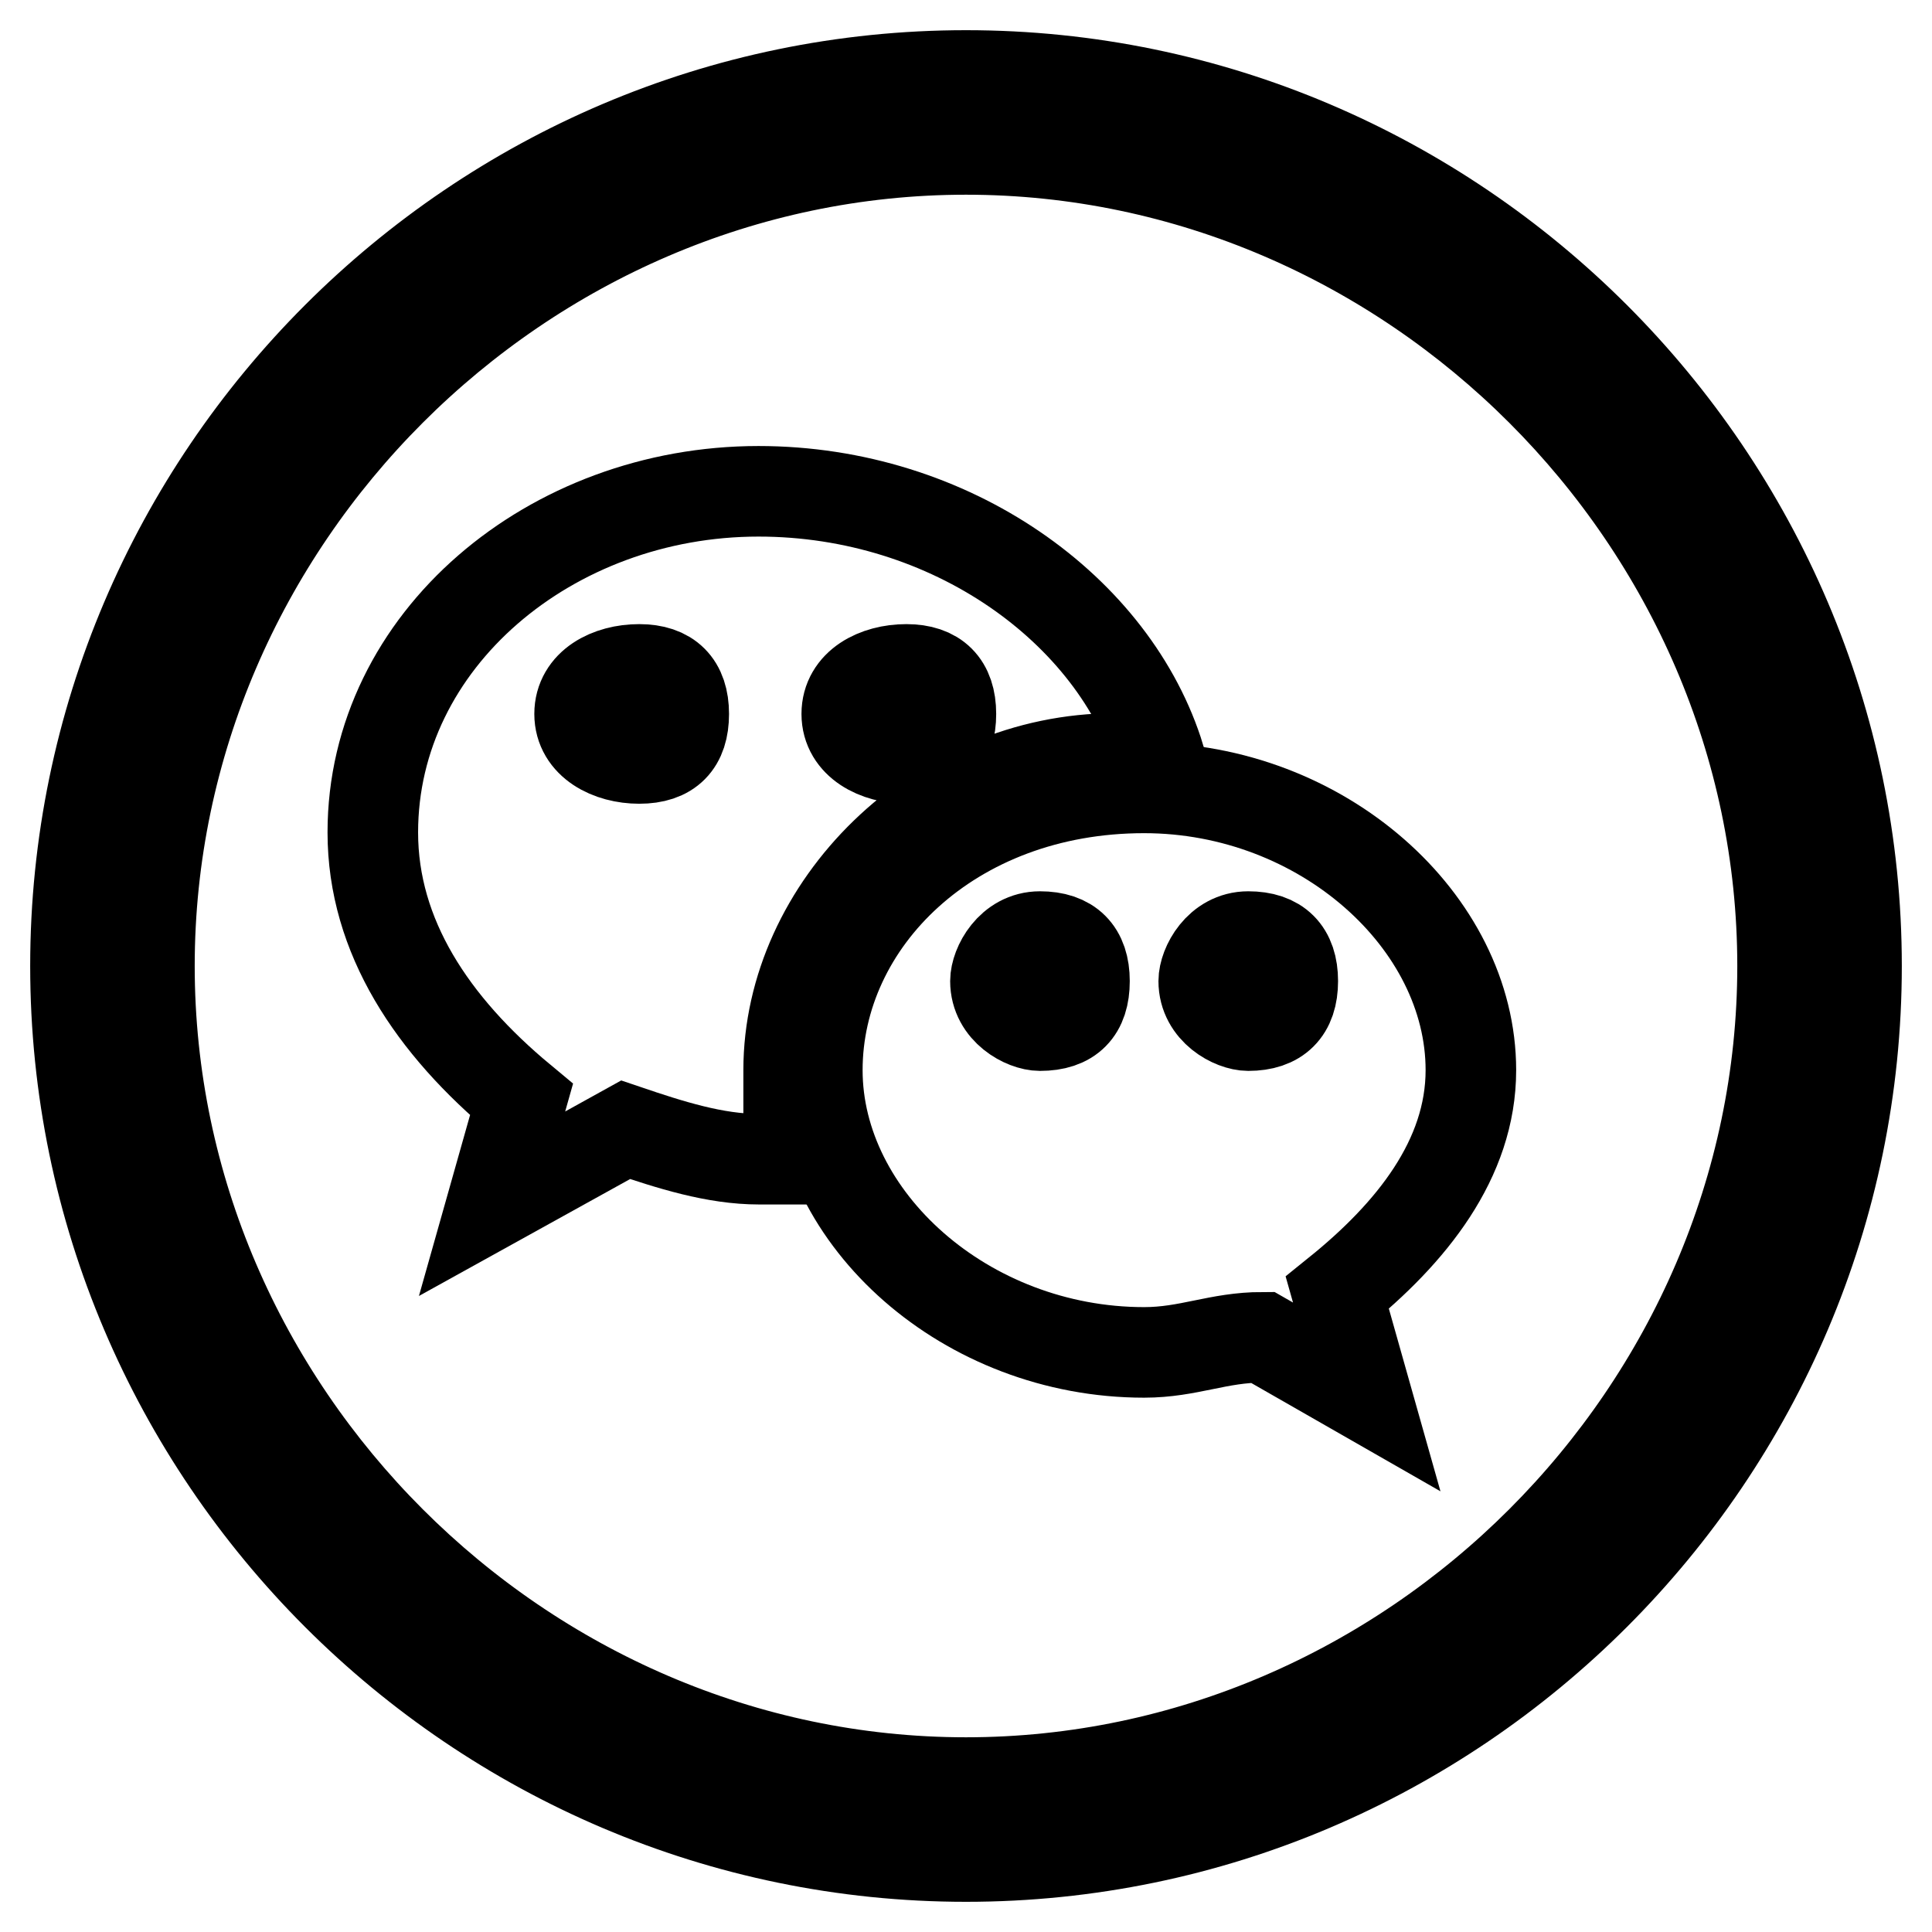
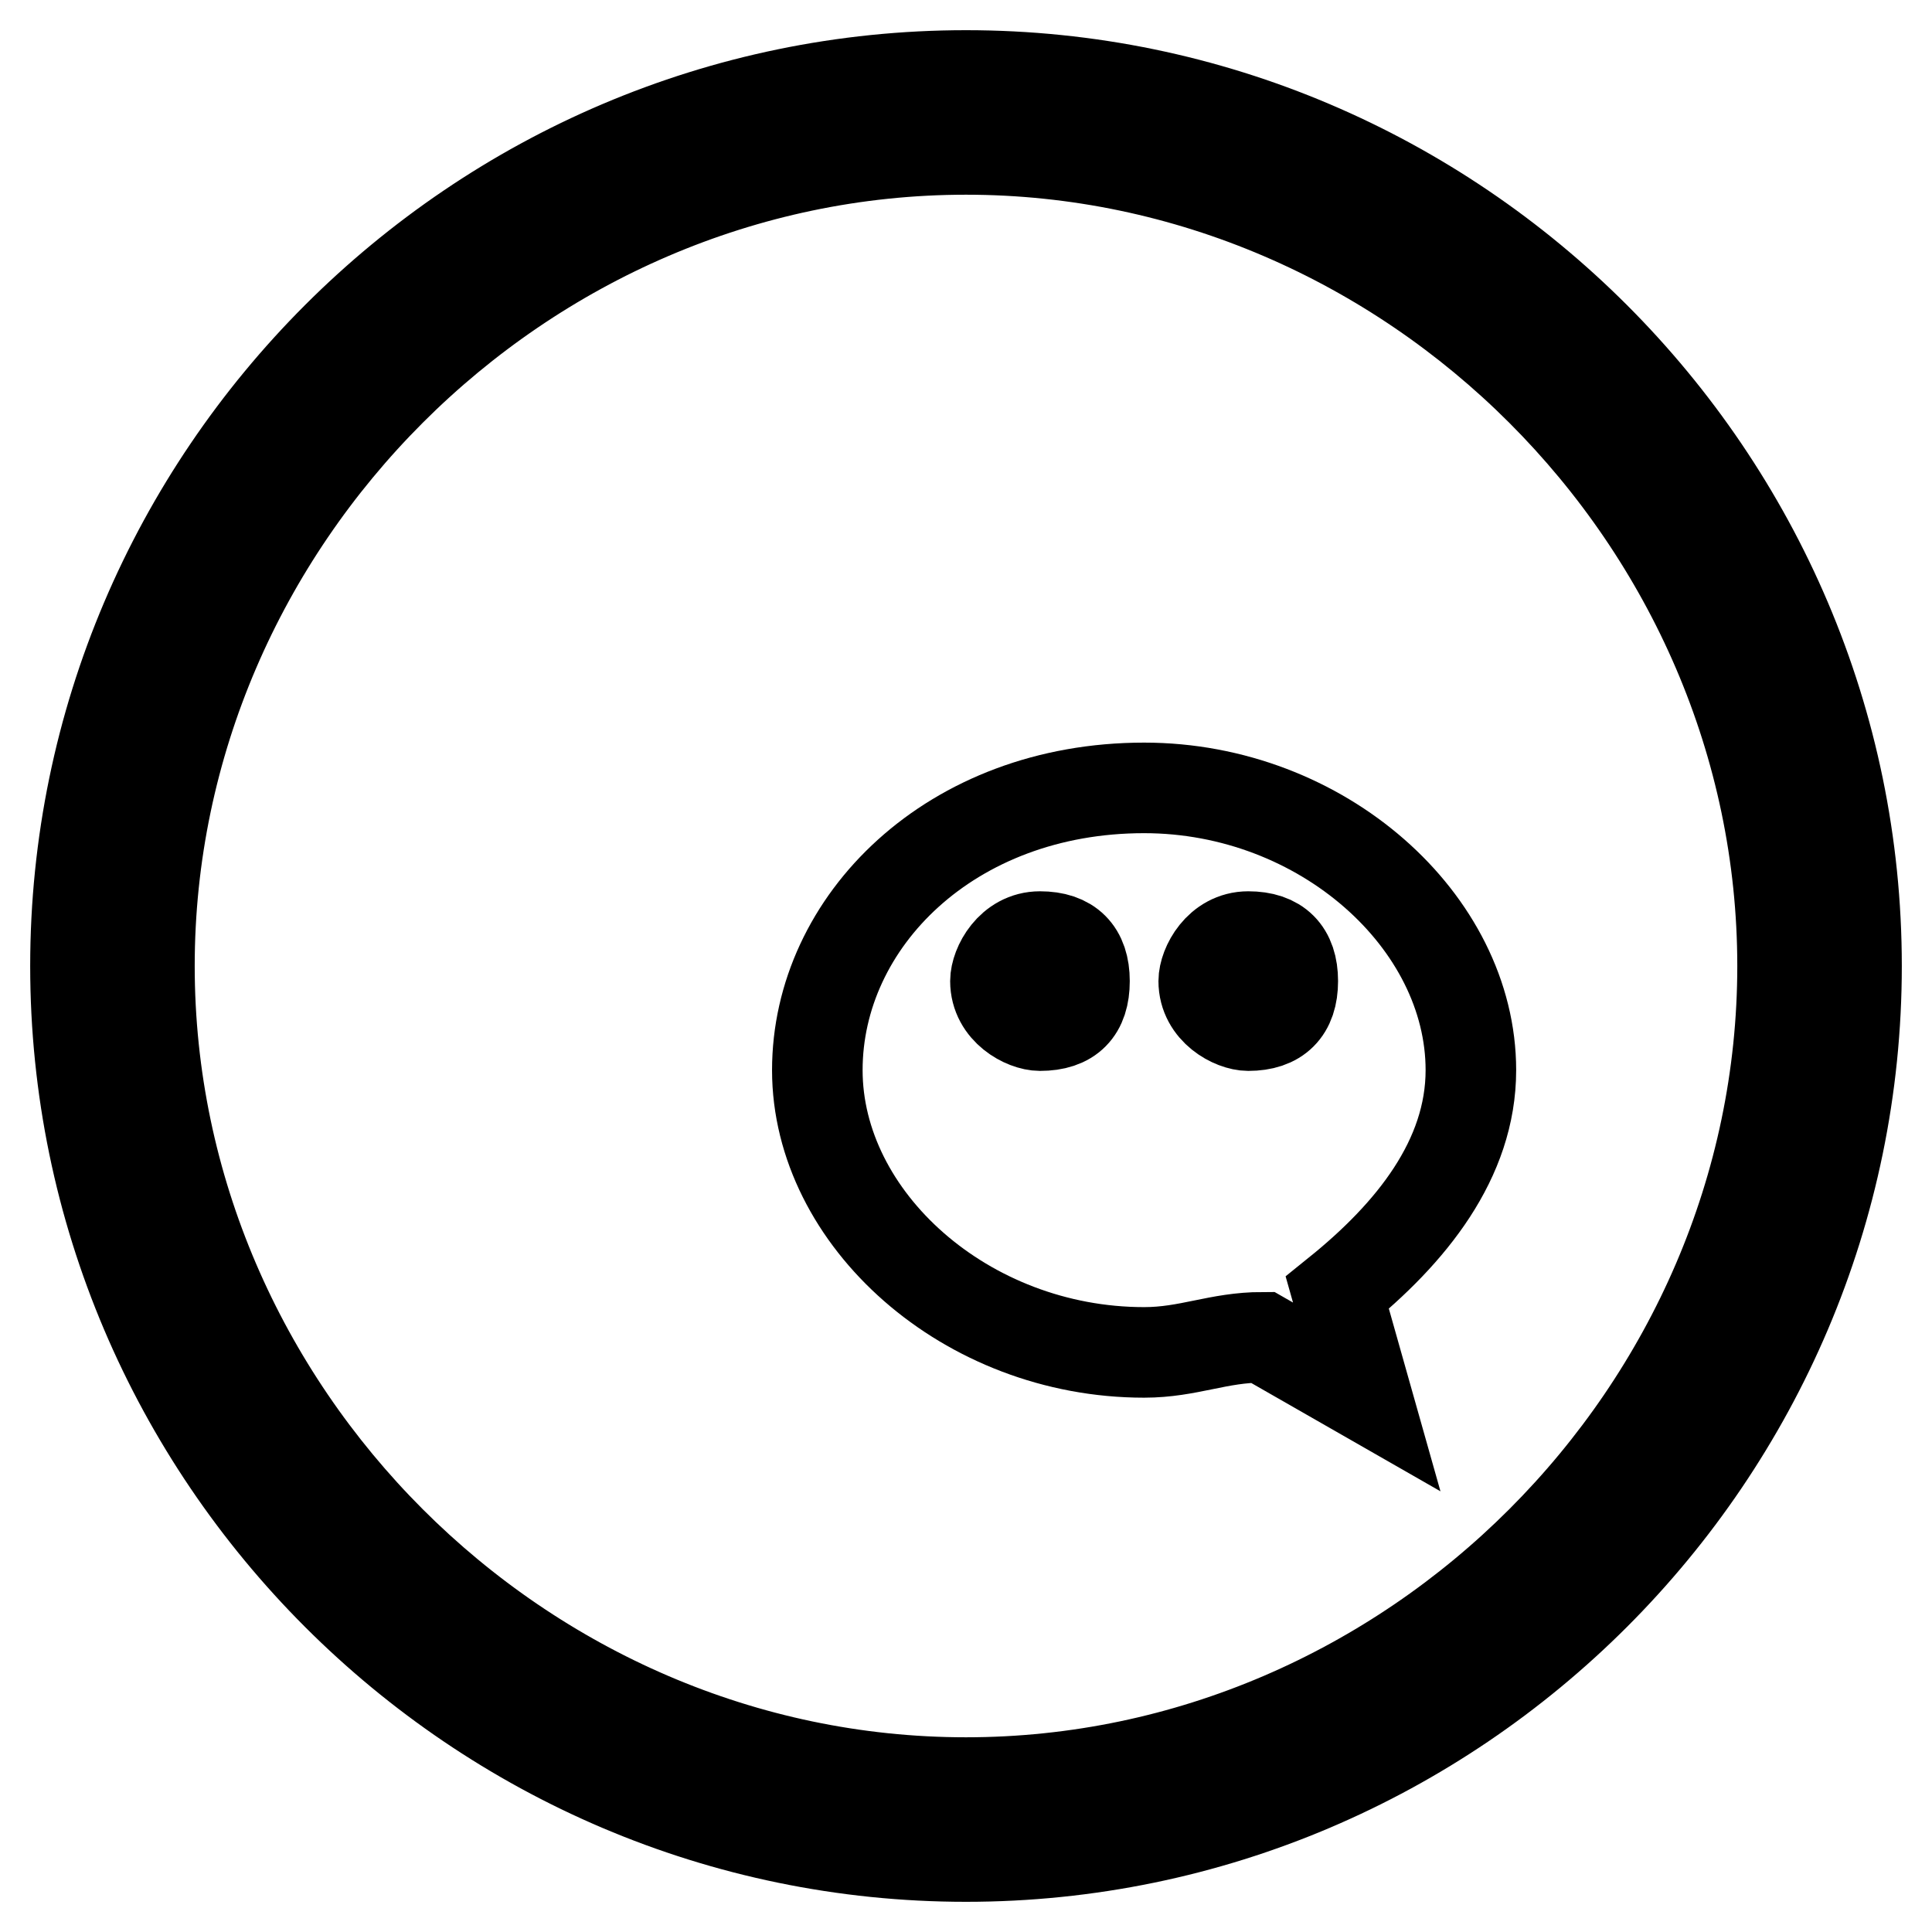
<svg xmlns="http://www.w3.org/2000/svg" version="1.1" x="0px" y="0px" viewBox="0 0 256 256" enable-background="new 0 0 256 256" xml:space="preserve">
  <g>
    <g>
      <path stroke-width="12" fill-opacity="0" stroke="#000000" d="M194.9,141.8c0-19.7-19.7-37.4-43.3-37.4c-25.6,0-43.3,17.7-43.3,37.4c0,19.7,19.7,37.4,43.3,37.4c5.9,0,9.8-2,15.7-2l13.8,7.9l-3.9-13.8C187,163.4,194.9,153.6,194.9,141.8z M137.8,135.9c-2,0-5.9-2-5.9-5.9c0-2,2-5.9,5.9-5.9c3.9,0,5.9,2,5.9,5.9C143.7,133.9,141.8,135.9,137.8,135.9z M165.4,135.9c-2,0-5.9-2-5.9-5.9c0-2,2-5.9,5.9-5.9s5.9,2,5.9,5.9C171.3,133.9,169.3,135.9,165.4,135.9z" />
-       <path stroke-width="12" fill-opacity="0" stroke="#000000" d="M100.5,65.1c-27.5,0-51.1,19.7-51.1,45.2c0,13.8,7.9,25.6,19.7,35.4l-3.9,13.8l17.7-9.8c5.9,2,11.8,3.9,17.7,3.9c2,0,3.9,0,3.9,0c0-3.9,0-7.9,0-11.8c0-21.6,19.7-41.3,43.3-41.3c2,0,3.9,0,5.9,0C147.7,80.8,126,65.1,100.5,65.1z M84.7,100.5c-3.9,0-7.9-2-7.9-5.9s3.9-5.9,7.9-5.9c3.9,0,5.9,2,5.9,5.9S88.7,100.5,84.7,100.5z M120.1,100.5c-3.9,0-7.9-2-7.9-5.9s3.9-5.9,7.9-5.9c3.9,0,5.9,2,5.9,5.9S124.1,100.5,120.1,100.5z" />
      <path stroke-width="12" fill-opacity="0" stroke="#000000" d="M128,19.8c59,0,108.2,49.2,108.2,108.2S187,236.2,128,236.2S19.8,187,19.8,128S69,19.8,128,19.8 M128,10C63.1,10,10,63.1,10,128s53.1,118,118,118s118-53.1,118-118S192.9,10,128,10L128,10z" />
    </g>
  </g>
</svg>